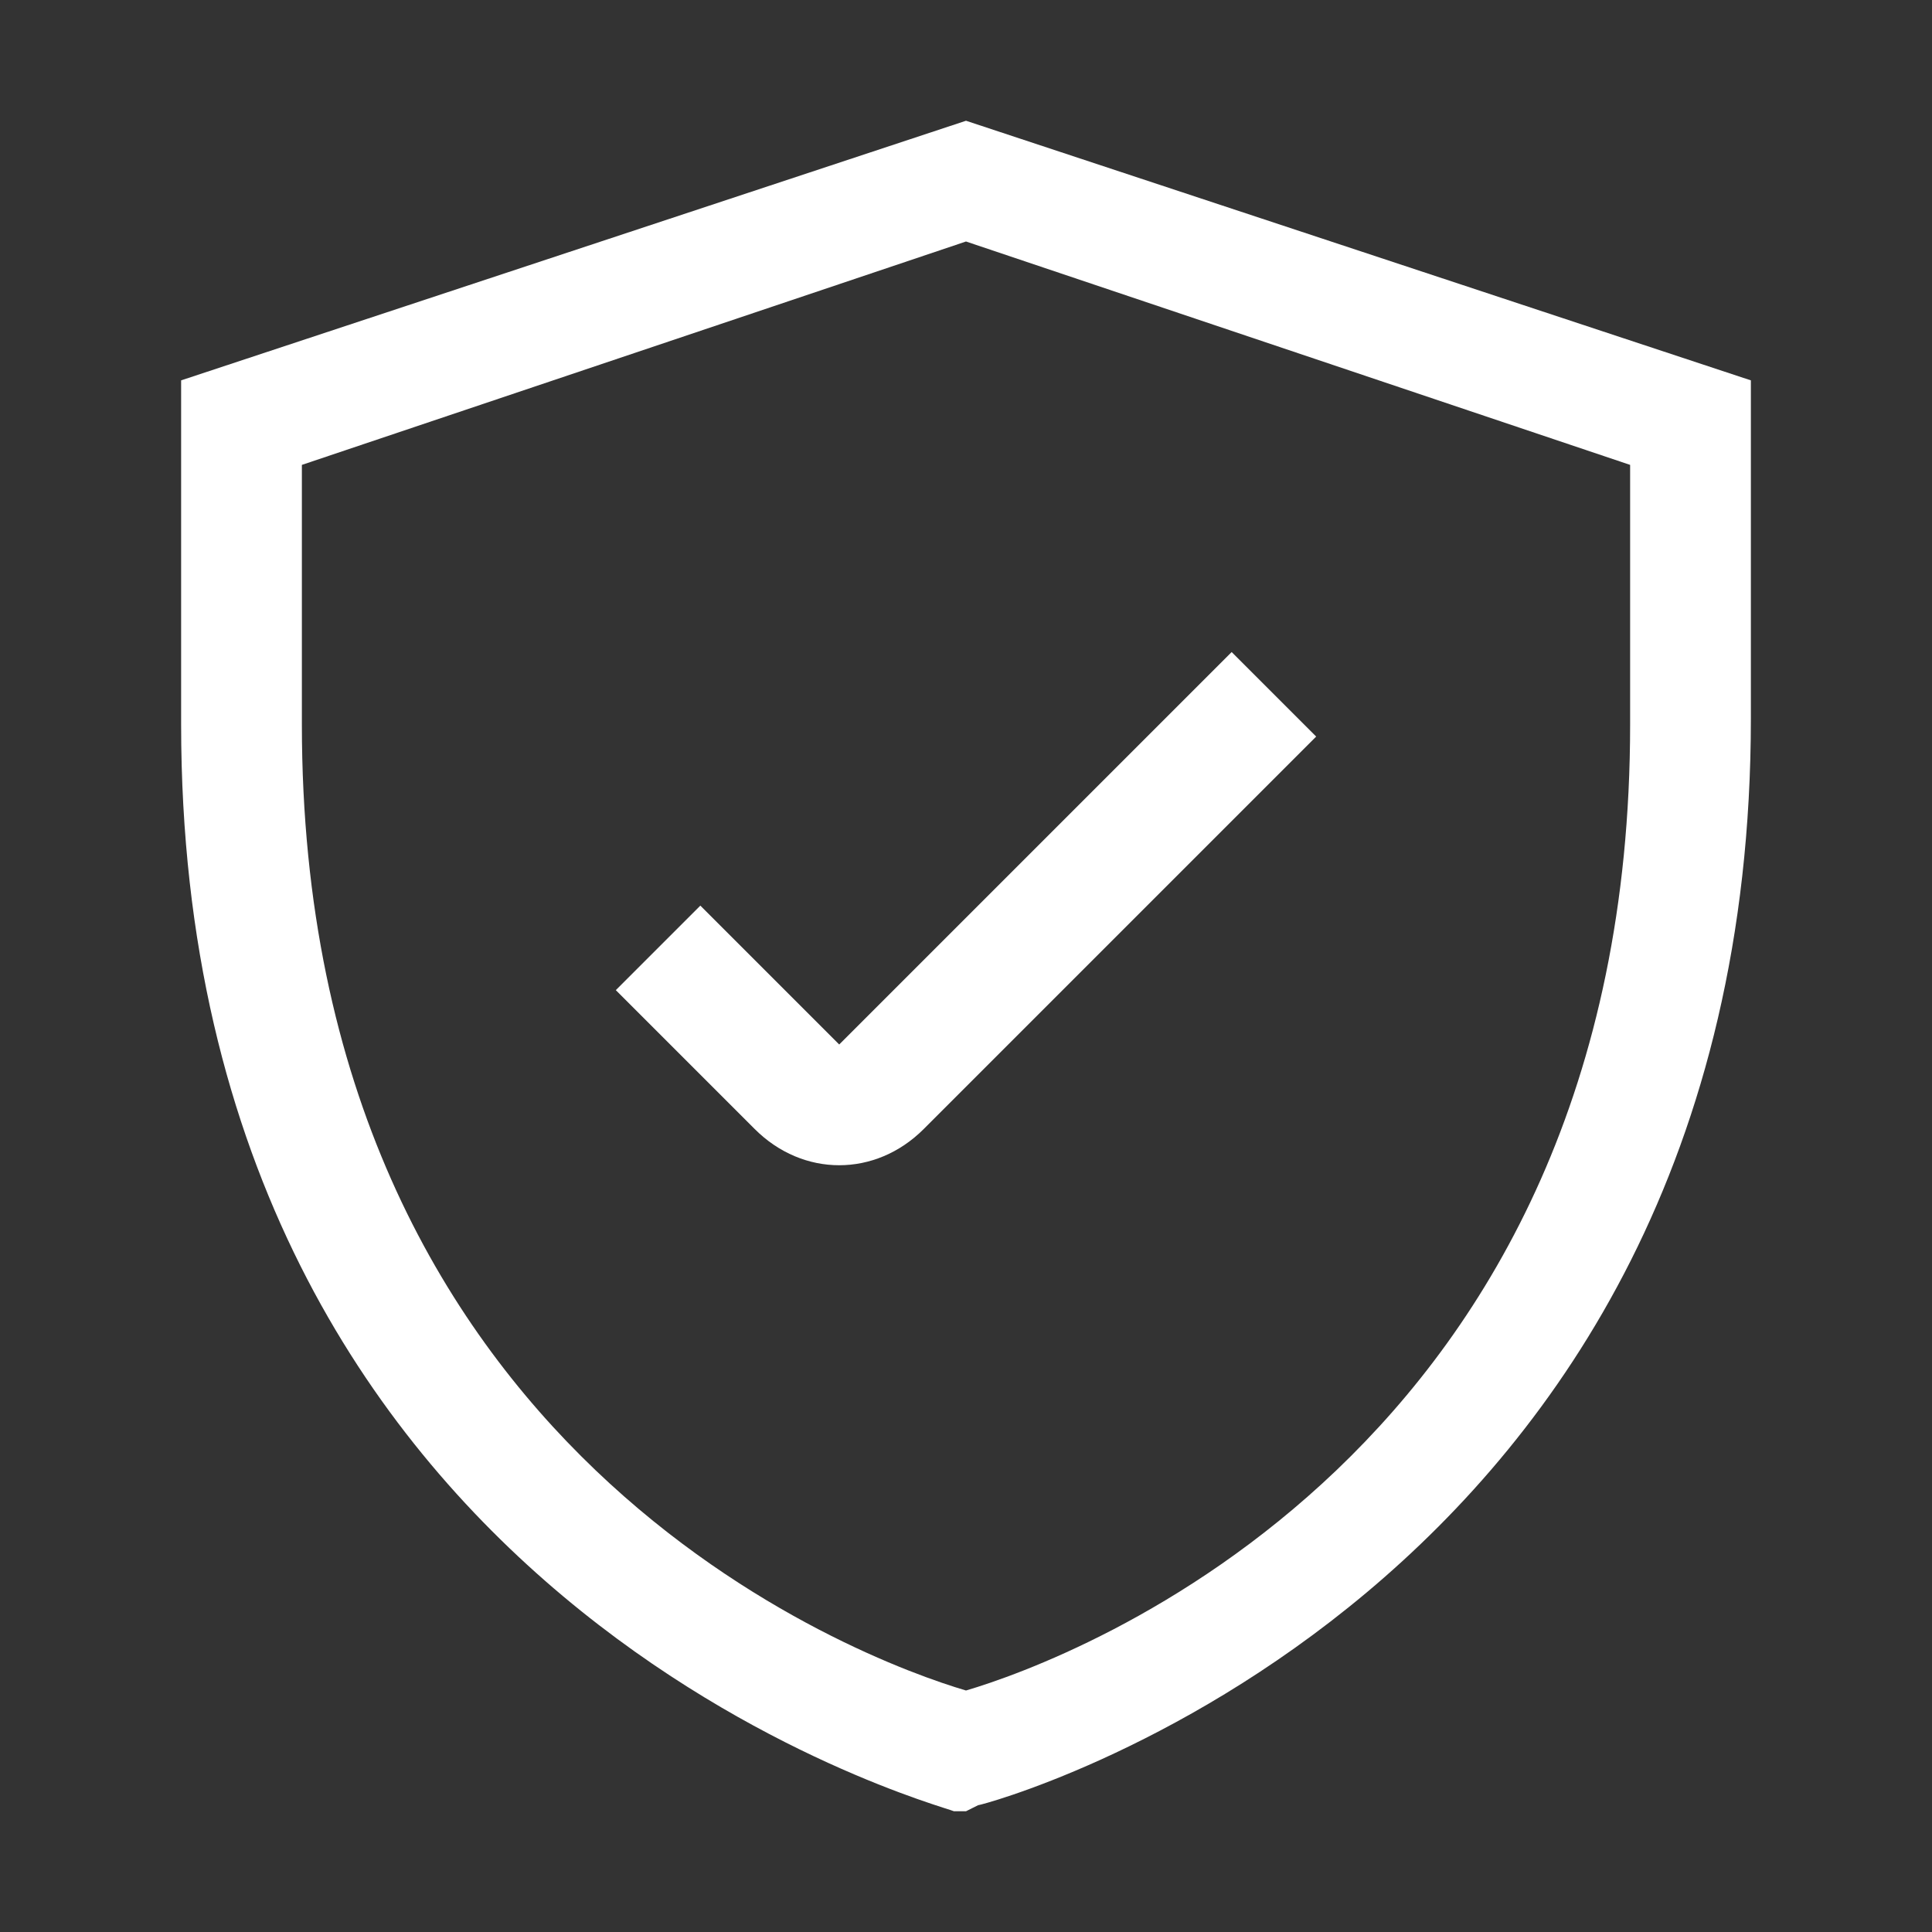
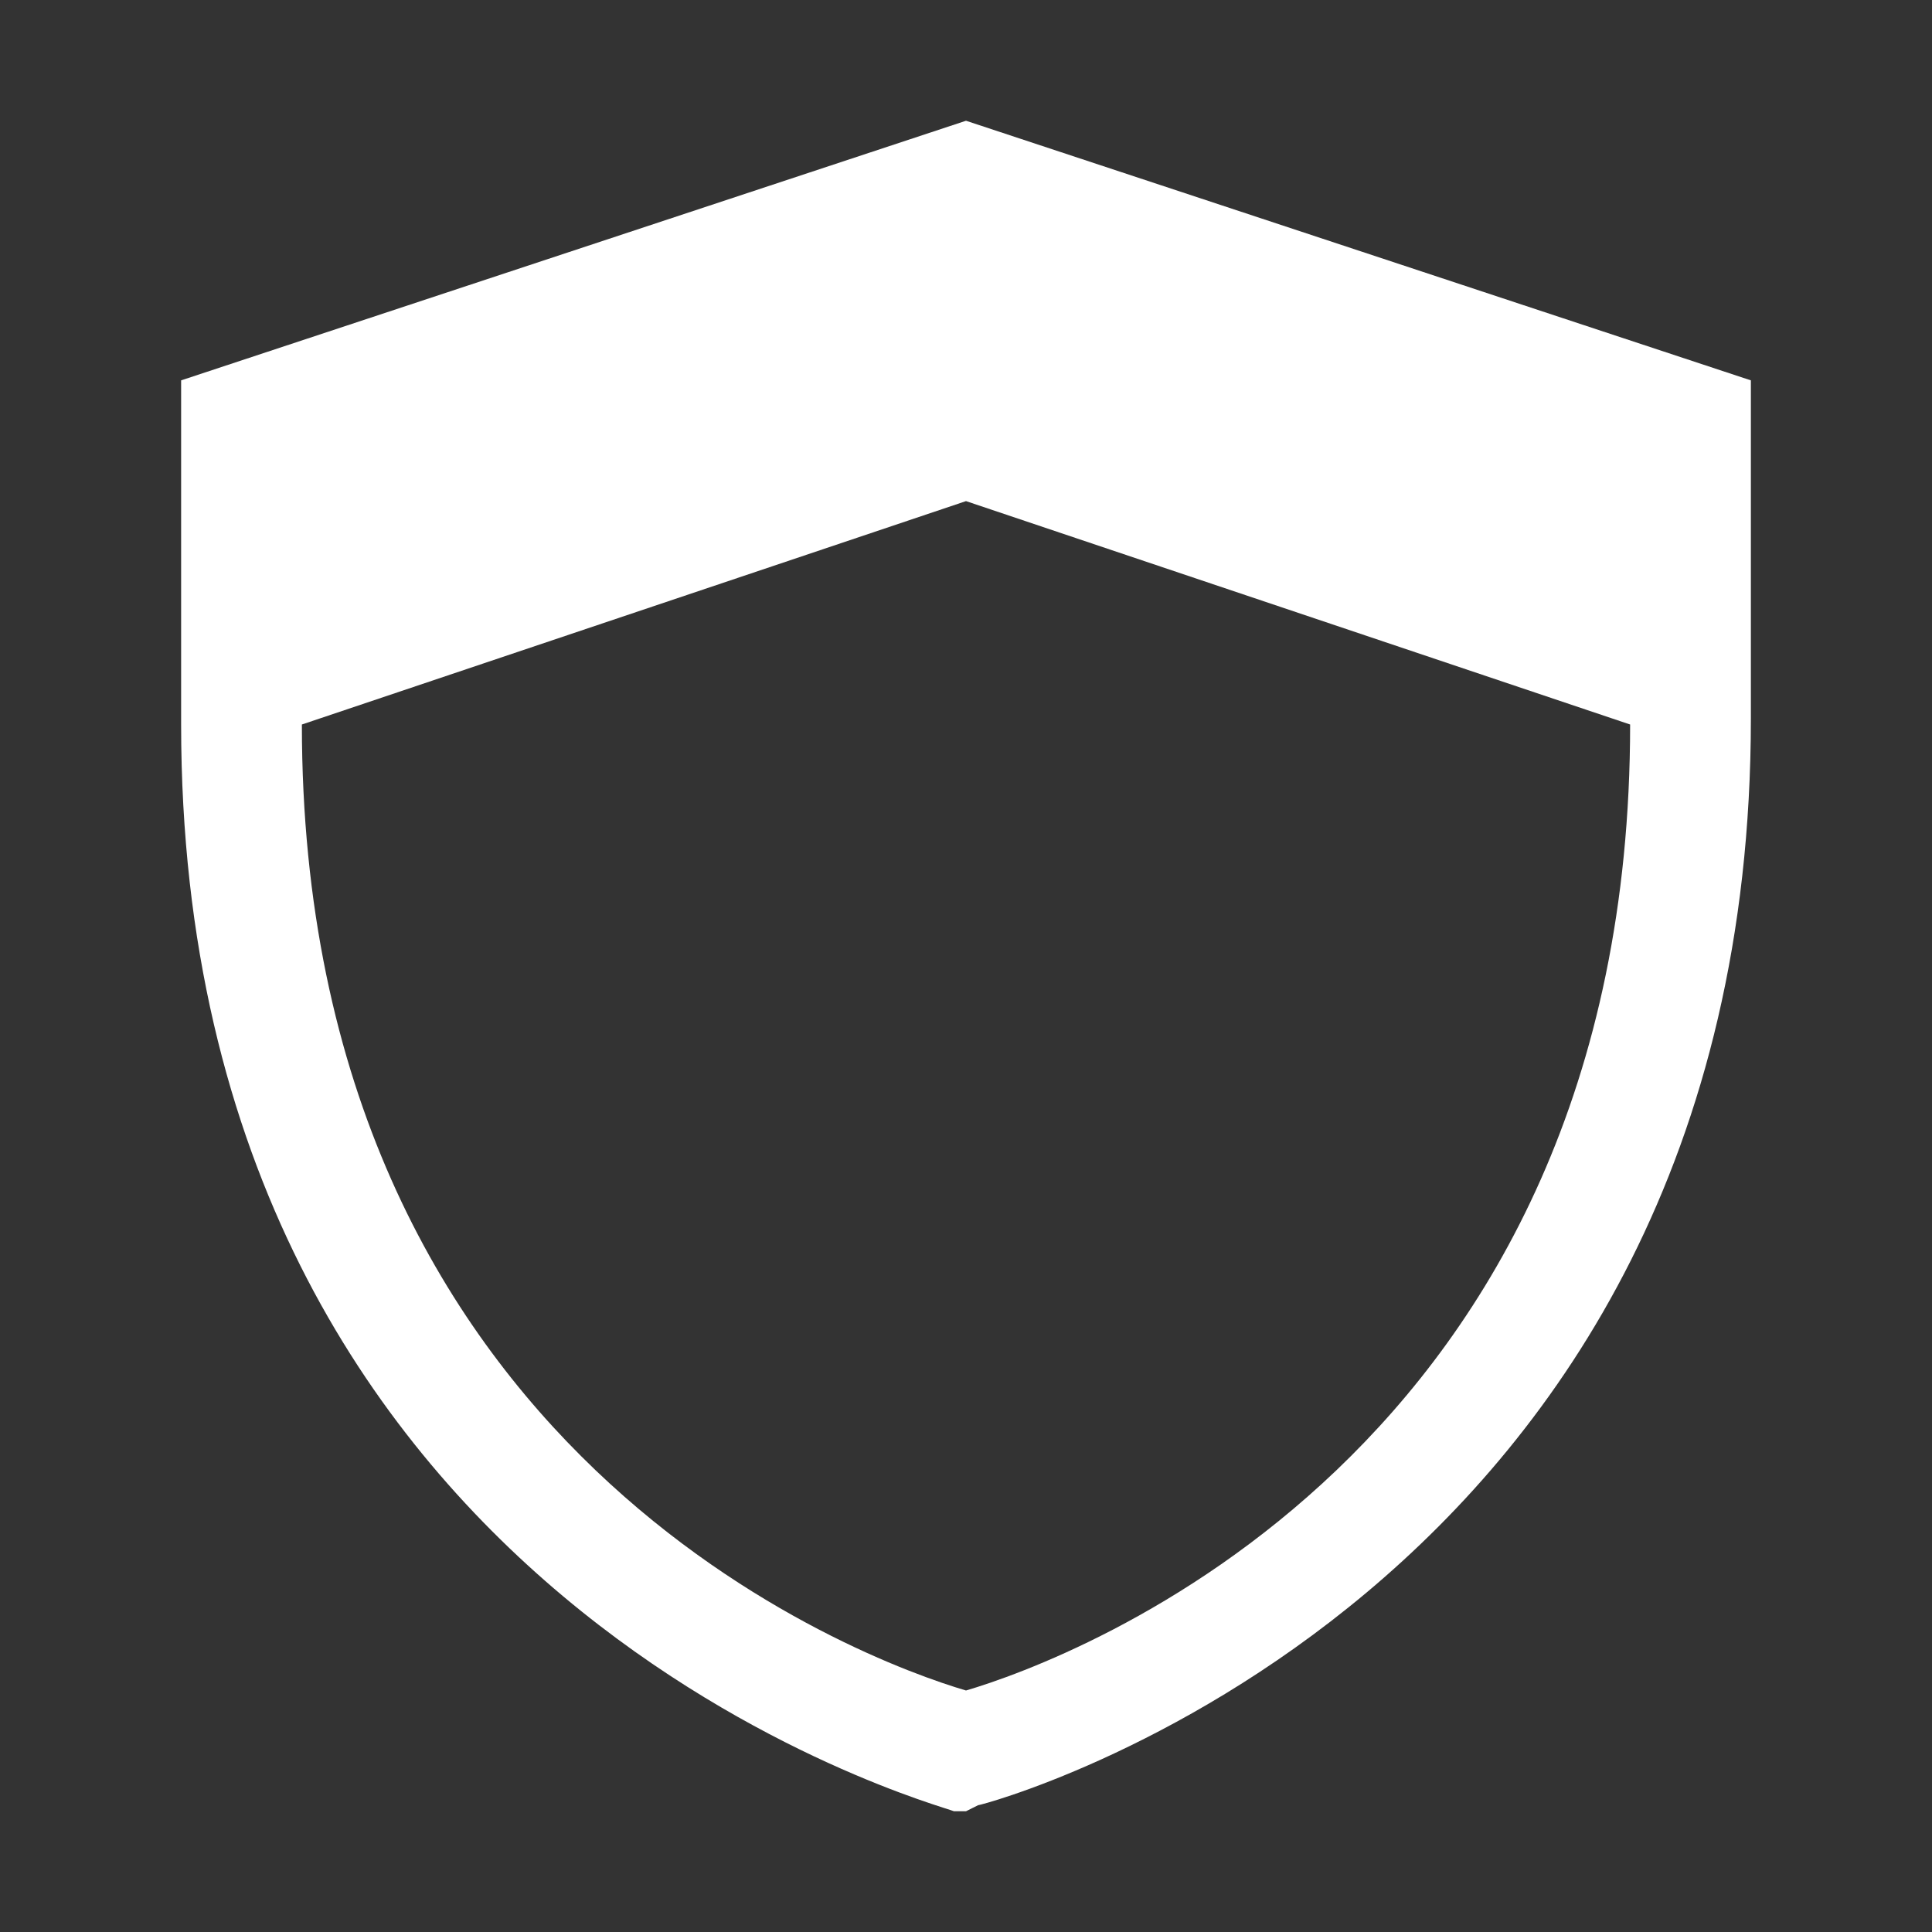
<svg xmlns="http://www.w3.org/2000/svg" version="1.1" id="Outlined" x="0px" y="0px" viewBox="0 0 32 32" style="enable-background:new 0 0 32 32;" xml:space="preserve">
  <rect x="0" y="0" width="32" height="32" fill="#333333" stroke="none" />
  <style type="text/css">
	.st0{fill:#FFFFFF;}
</style>
  <g id="Fill">
-     <path class="st0" d="M16,2L3,6.3V12c0,14.6,12.6,17.9,12.8,18H16l0.2-0.1c0.1,0,12.8-3.4,12.8-18V6.3L16,2z M27,12   c0,12.1-9.3,15.5-11,16c-1.7-0.5-11-3.9-11-16V7.7l11-3.7l11,3.7V12z" />
-     <path class="st0" d="M11.6,15l-1.4,1.4l2.3,2.3c0.4,0.4,0.9,0.6,1.4,0.6c0.5,0,1-0.2,1.4-0.6l6.5-6.5l-1.4-1.4l-6.5,6.5L11.6,15z" />
+     <path class="st0" d="M16,2L3,6.3V12c0,14.6,12.6,17.9,12.8,18H16l0.2-0.1c0.1,0,12.8-3.4,12.8-18V6.3L16,2z M27,12   c0,12.1-9.3,15.5-11,16c-1.7-0.5-11-3.9-11-16l11-3.7l11,3.7V12z" />
  </g>
</svg>